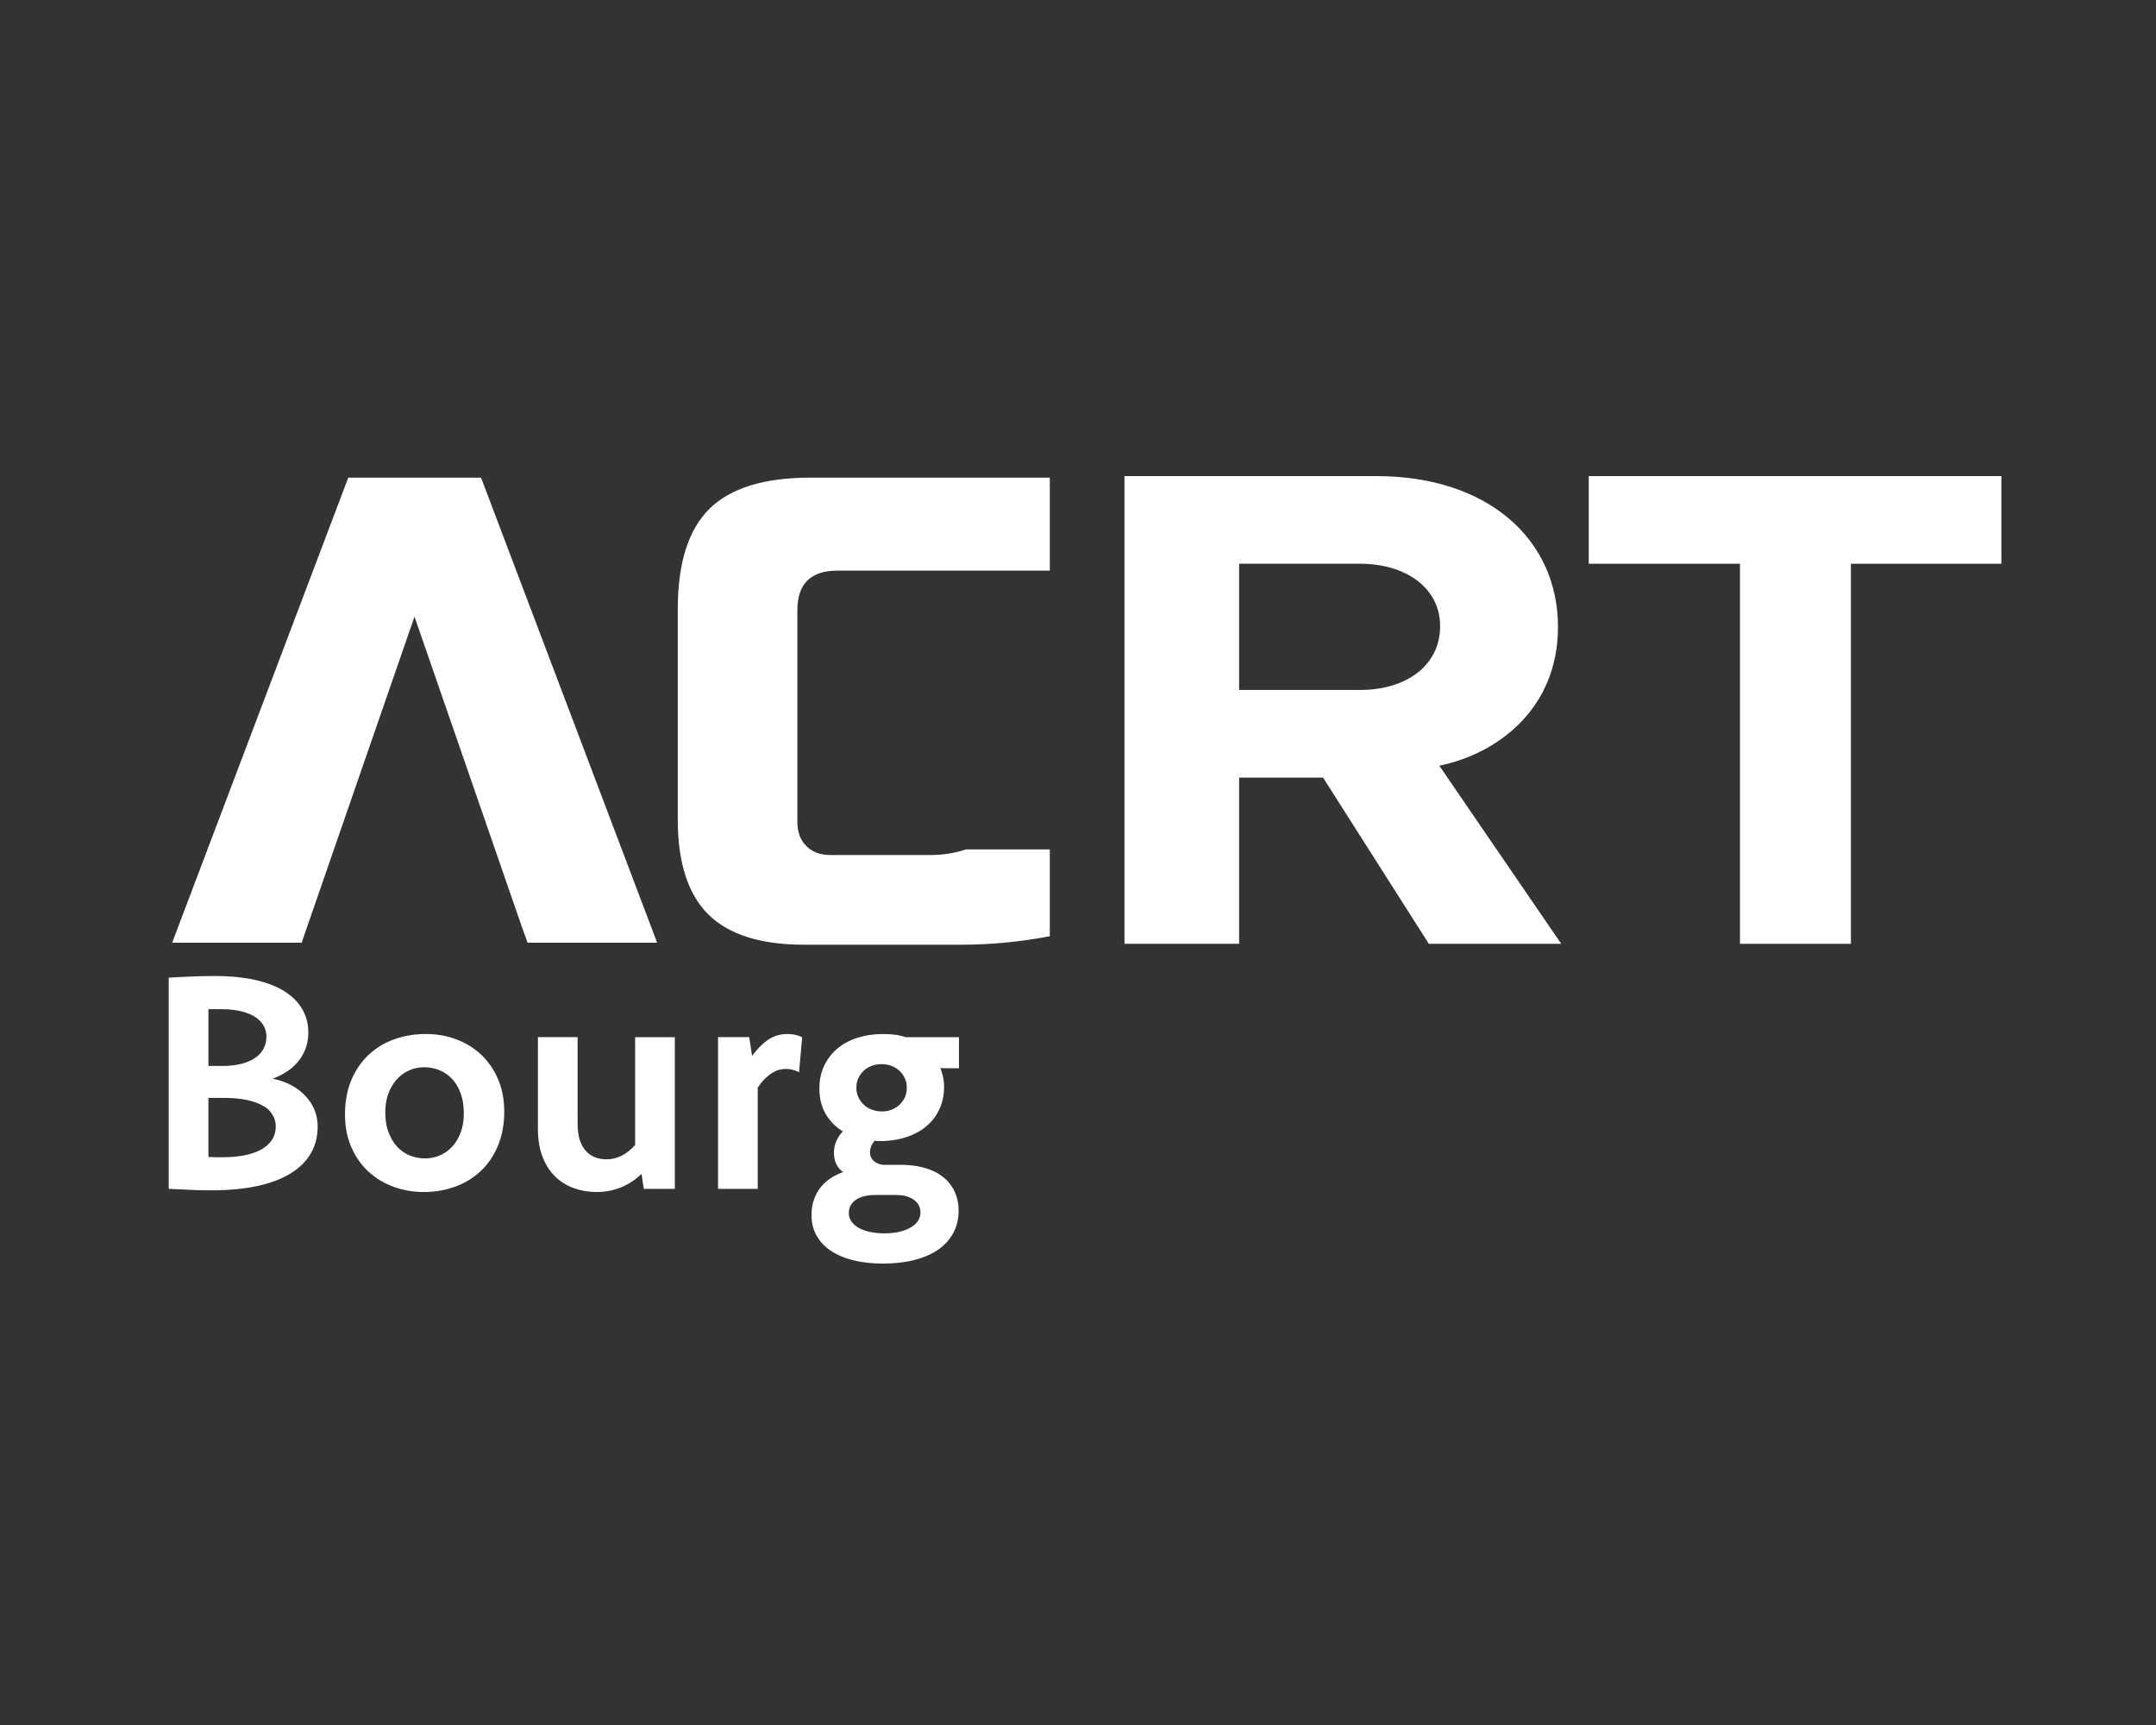
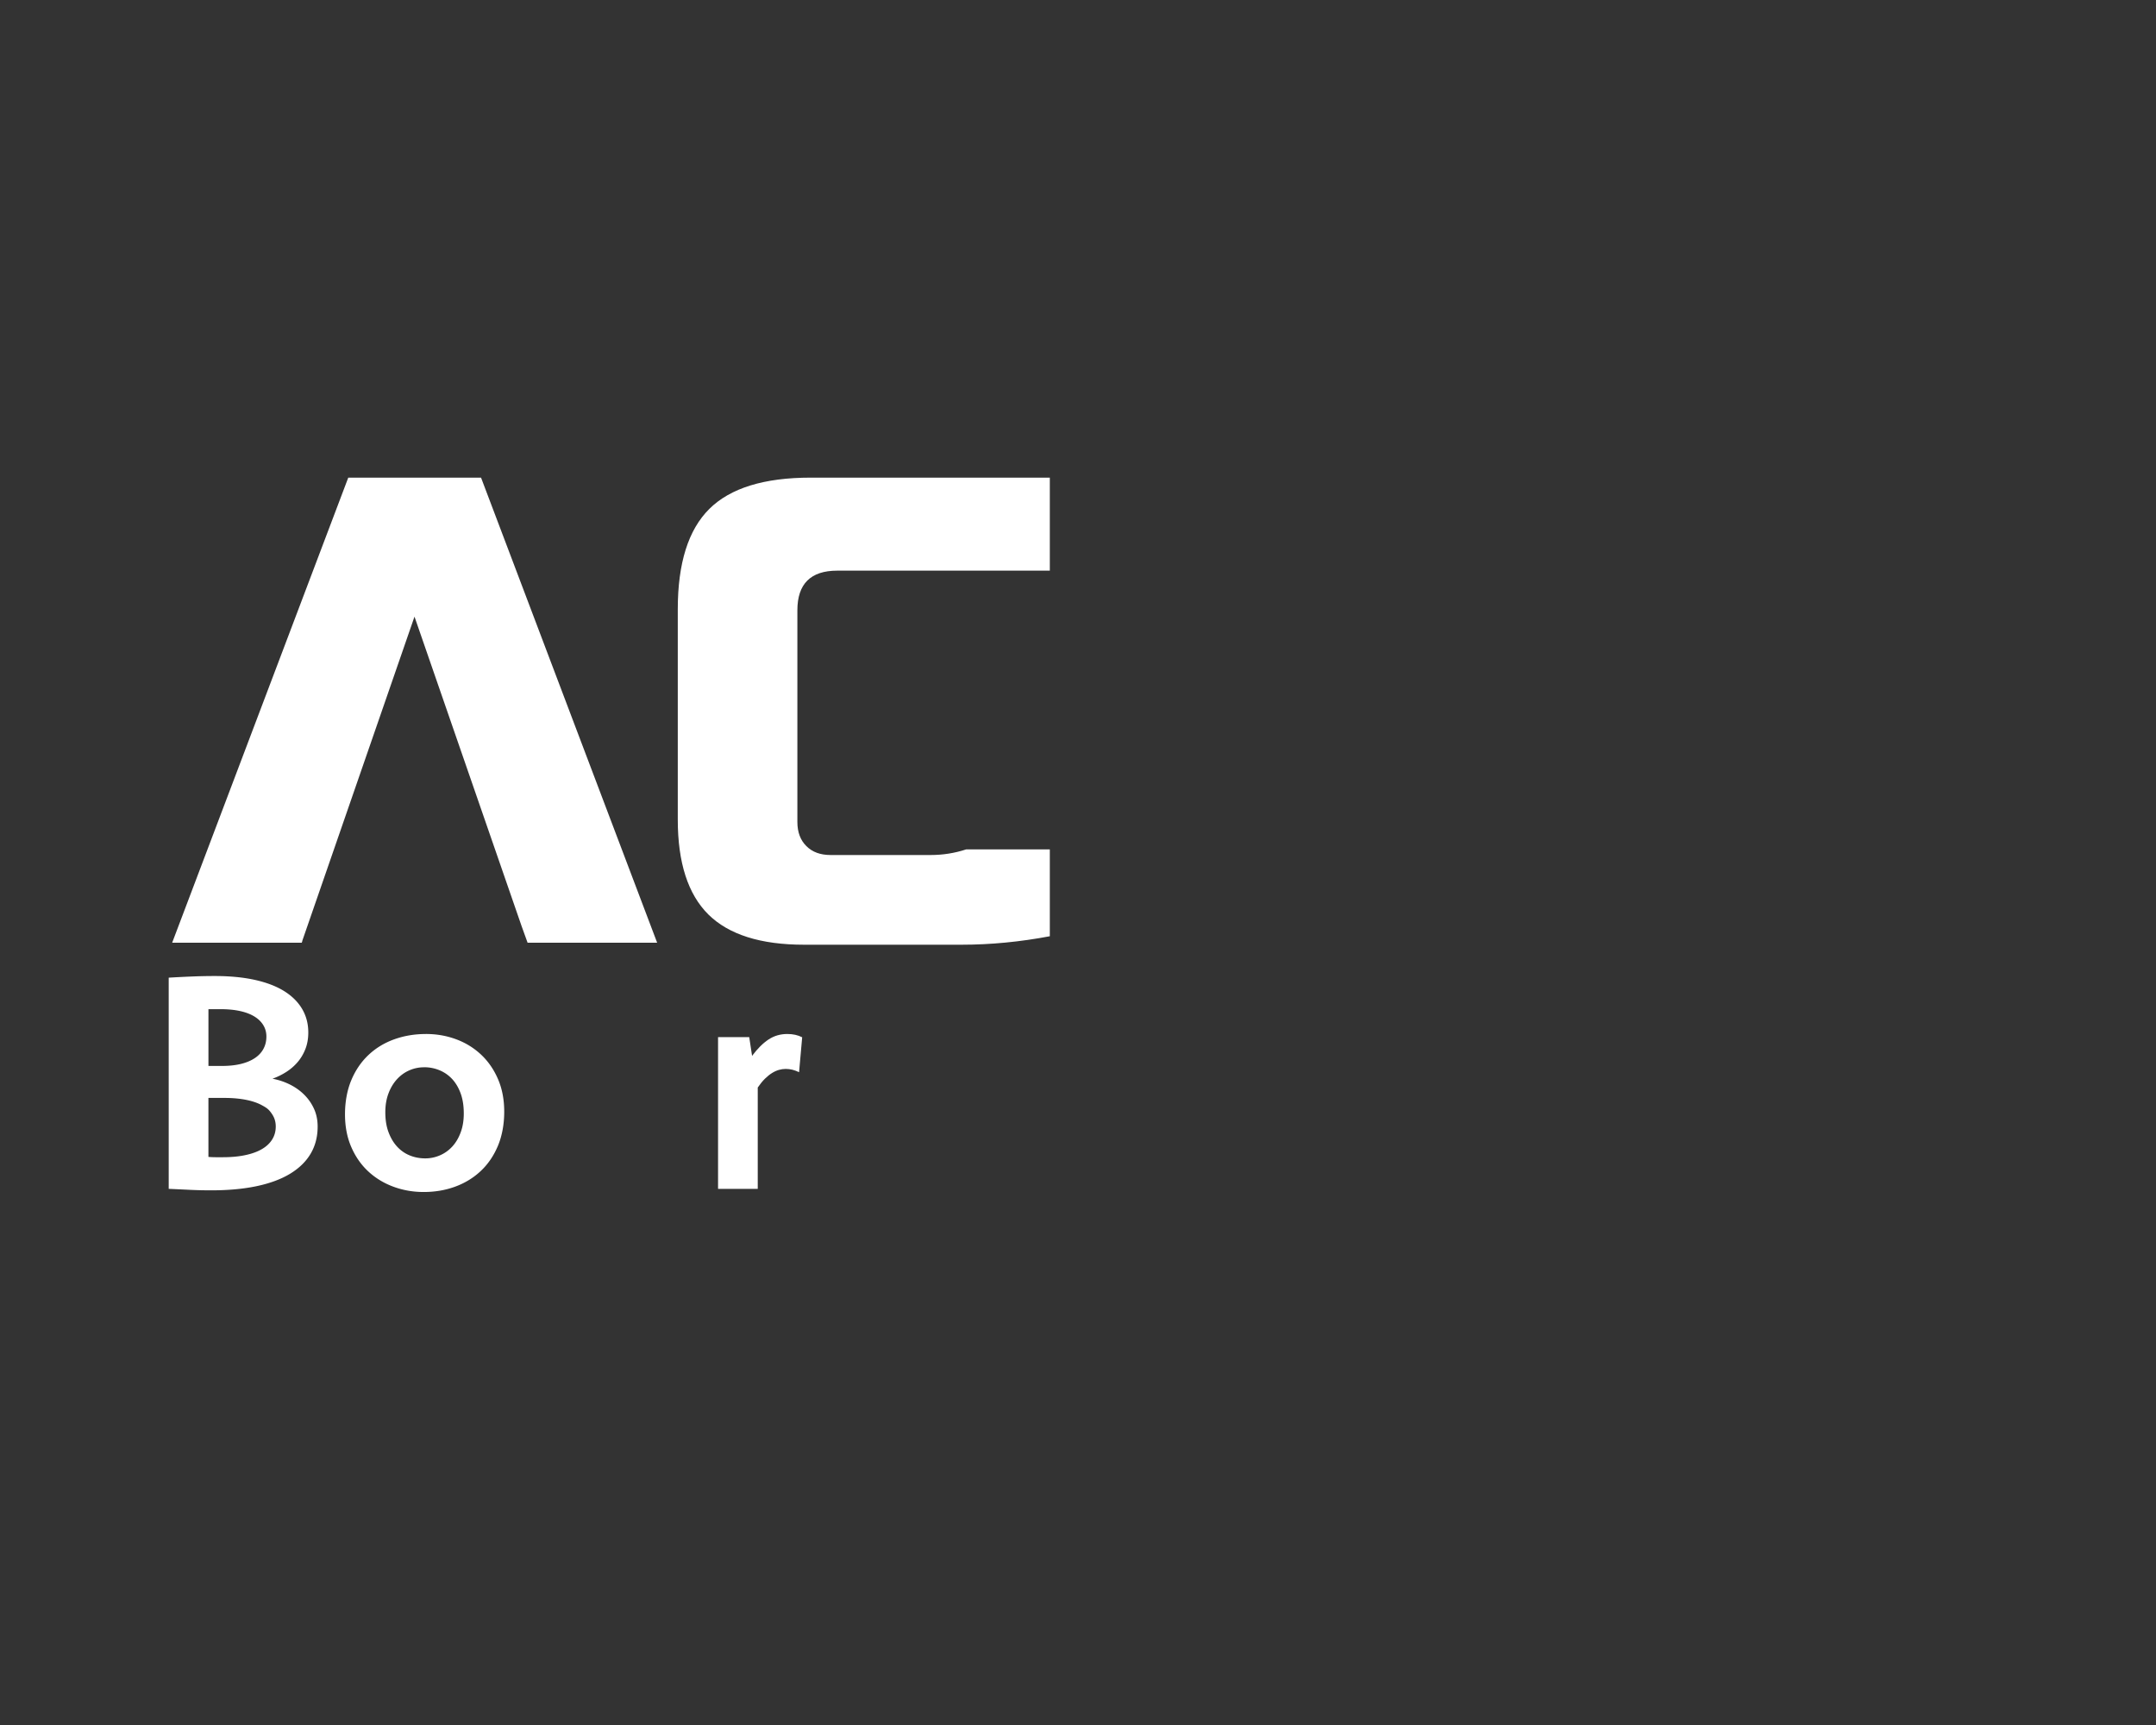
<svg xmlns="http://www.w3.org/2000/svg" data-bbox="78.25 220.8 850.03 365.19" viewBox="0 0 1000 800" data-type="color">
  <rect x="0" y="0" width="1000" height="800" fill="#333333" stroke="none" />
  <g>
    <path d="M388.33 264.65h98.6v-43.14H376c-21.55 0-37.24 4.83-46.99 14.5-9.75 9.66-14.64 25.17-14.64 46.52v97.62c0 19.93 4.75 34.6 14.18 43.95 9.46 9.34 24.25 14.03 44.38 14.03h73.03c13.54 0 27.2-1.33 40.97-3.93v-40.27H448.1c-5.32 1.74-10.82 2.6-16.46 2.6h-46.38c-4.75 0-8.48-1.36-11.25-4.14-2.78-2.75-4.17-6.48-4.17-11.2v-98.14c0-12.27 6.16-18.4 18.49-18.4" fill="#ffffff" data-color="1" />
    <path d="M223.13 221.52h-61.6L79.85 437.21h60.09l.29-.78h-.06l52.08-150.45 49.68 143.53 2.78 7.7h60.09l-81.68-215.69Z" fill="#ffffff" data-color="1" />
-     <path d="M807.04 437.71V261.45h-70.15V220.8h191.39v40.65h-69.79v176.26h-51.44Z" fill="#ffffff" data-color="1" />
-     <path d="m662.72 437.71-49.05-77.07h-38.94v77.07h-53.17V220.8h116.82c52.04 0 84.25 29.59 84.25 69.92 0 38.05-28.08 58.86-55.04 64.39l56.54 82.6h-61.4Zm5.24-147.31c0-17.88-16.1-28.95-37.07-28.95h-56.16v58.53h56.16c20.97 0 37.07-11.06 37.07-29.59Z" fill="#ffffff" data-color="1" />
    <path d="M78.27 453.41c3.86-.23 7.52-.41 10.99-.55s6.93-.21 10.37-.21c6.98 0 13.18.6 18.58 1.79 5.4 1.2 9.93 2.93 13.58 5.2s6.43 5.03 8.34 8.27 2.86 6.88 2.86 10.93c0 2.8-.45 5.36-1.34 7.65-.9 2.3-2.1 4.33-3.62 6.1s-3.29 3.3-5.31 4.58a31 31 0 0 1-6.34 3.1c2.9.55 5.61 1.46 8.13 2.72 2.53 1.27 4.74 2.85 6.65 4.76s3.41 4.09 4.52 6.55c1.1 2.46 1.65 5.18 1.65 8.17q0 7.035-3.21 12.51c-2.14 3.65-5.3 6.76-9.48 9.31q-6.27 3.825-15.51 5.79c-6.16 1.31-13.24 1.96-21.23 1.96-3.4 0-6.73-.08-10-.24-3.26-.16-6.48-.31-9.65-.45V453.4Zm18.41 40.94h6.26c3.3 0 6.22-.31 8.77-.93s4.7-1.52 6.46-2.69c1.77-1.17 3.11-2.61 4.02-4.31.92-1.7 1.37-3.61 1.37-5.72 0-1.93-.48-3.69-1.44-5.27-.97-1.59-2.35-2.93-4.16-4.03s-4.03-1.94-6.67-2.52c-2.63-.57-5.65-.86-9.04-.86h-5.57zm0 42.19c1.15.09 2.28.14 3.4.14h3.34c3.85 0 7.3-.32 10.35-.97 3.05-.64 5.62-1.57 7.7-2.79 2.09-1.21 3.68-2.71 4.78-4.48q1.65-2.655 1.65-6.03 0-3.105-1.62-5.58c-1.62-2.475-2.63-3.04-4.64-4.17-2.02-1.12-4.5-1.99-7.46-2.58s-6.32-.9-10.08-.9h-7.43v27.37Z" fill="#ffffff" data-color="1" />
    <path d="M197.53 479.53c4.96 0 9.64.82 14.03 2.45s8.24 4 11.55 7.1q4.965 4.65 7.86 11.34c1.93 4.46 2.9 9.51 2.9 15.17s-.97 11.13-2.9 15.75-4.57 8.51-7.93 11.68-7.3 5.6-11.82 7.27c-4.53 1.68-9.43 2.52-14.72 2.52-4.96 0-9.66-.83-14.1-2.48s-8.31-4.02-11.62-7.1-5.93-6.85-7.86-11.3-2.9-9.51-2.9-15.17.97-11.13 2.9-15.75 4.58-8.52 7.96-11.72c3.38-3.19 7.35-5.62 11.93-7.27 4.57-1.65 9.48-2.48 14.72-2.48Zm-.83 15.44c-2.39 0-4.67.47-6.82 1.41-2.16.94-4.07 2.31-5.72 4.1s-2.98 3.99-3.96 6.58c-.99 2.6-1.48 5.53-1.48 8.79 0 3.54.5 6.64 1.52 9.31 1.01 2.67 2.35 4.89 4.03 6.69 1.68 1.79 3.63 3.14 5.86 4.03 2.23.9 4.61 1.34 7.13 1.34 2.34 0 4.61-.47 6.79-1.41s4.09-2.3 5.72-4.07 2.93-3.95 3.89-6.55c.97-2.59 1.45-5.52 1.45-8.79 0-3.54-.48-6.64-1.45-9.31q-1.455-3.99-3.96-6.69a16.6 16.6 0 0 0-5.89-4.07c-2.25-.92-4.62-1.38-7.1-1.38Z" fill="#ffffff" data-color="1" />
-     <path d="M312.99 551.36H298.6l-1.04-6.96c-2.67 2.62-5.77 4.68-9.31 6.17s-7.4 2.24-11.58 2.24c-3.72 0-7.24-.6-10.55-1.79s-6.2-3-8.66-5.41-4.4-5.45-5.82-9.13c-1.43-3.67-2.14-8-2.14-12.96v-42.53h18.41v40.26c0 2.99.36 5.53 1.07 7.62q1.065 3.135 2.94 5.1c1.25 1.31 2.67 2.25 4.29 2.83 1.61.58 3.32.86 5.11.86 2.49 0 4.85-.57 7.08-1.72 2.24-1.15 4.3-2.8 6.19-4.96V481H313v70.38Z" fill="#ffffff" data-color="1" />
    <path d="M333.05 480.98h14.46l1.32 8.69q1.86-2.475 3.75-4.38c1.26-1.26 2.56-2.33 3.88-3.21 1.33-.87 2.72-1.52 4.16-1.93s2.97-.62 4.57-.62c1.33 0 2.55.13 3.68.38 1.12.25 2.19.63 3.2 1.14l-1.44 16.2q-1.515-.75-3.06-1.14c-1.03-.25-2.07-.38-3.13-.38s-2.11.15-3.16.45-2.12.78-3.19 1.45c-1.08.67-2.17 1.54-3.27 2.62s-2.22 2.45-3.36 4.1v47.01h-18.41z" fill="#ffffff" data-color="1" />
-     <path d="M438.03 495.39c-.37 0-.69 0-.97-.03q-.42-.03-.9-.03c.5 1.34.92 2.71 1.24 4.14s.48 2.92.48 4.48c0 3.96-.75 7.49-2.24 10.62s-3.54 5.76-6.14 7.89c-2.6 2.14-5.68 3.78-9.24 4.93s-7.41 1.75-11.55 1.79h-1.55c-.48 0-.98-.04-1.48-.14q-1.035 1.245-1.59 2.55c-.37.87-.55 1.84-.55 2.9 0 .78.16 1.52.48 2.21q.48 1.035 1.41 1.83c.62.53 1.35.94 2.21 1.24.85.3 1.8.45 2.86.45h7.03q6.345 0 11.34 1.41c3.33.94 6.16 2.34 8.48 4.17 2.32 1.84 4.11 4.08 5.38 6.72 1.26 2.64 1.9 5.64 1.9 9 0 3.72-.81 7.11-2.41 10.17-1.61 3.05-3.92 5.64-6.93 7.75s-6.69 3.73-11.03 4.86c-4.34 1.12-9.27 1.69-14.79 1.69-5.1 0-9.7-.52-13.79-1.55s-7.57-2.53-10.44-4.48c-2.87-1.96-5.07-4.32-6.58-7.1-1.52-2.78-2.27-5.92-2.27-9.41 0-2.34.33-4.56 1-6.65s1.63-3.99 2.9-5.69c1.26-1.7 2.81-3.18 4.65-4.45 1.84-1.26 3.88-2.28 6.14-3.07a9.6 9.6 0 0 1-3.17-3.72c-.74-1.52-1.1-3.26-1.1-5.24s.36-3.66 1.07-5.34a14.7 14.7 0 0 1 3.07-4.58c-3.36-2.07-6.01-4.76-7.96-8.07s-2.93-7.24-2.93-11.79c0-4.04.77-7.64 2.31-10.79s3.63-5.8 6.27-7.96 5.76-3.79 9.34-4.89q5.37-1.65 11.58-1.65c1.88 0 3.7.1 5.45.31 1.74.21 3.42.59 5.03 1.14h24.75v14.41h-6.76Zm-31.71 58.8c-4.09 0-7.22.76-9.37 2.27-2.16 1.52-3.24 3.56-3.24 6.14 0 1.38.39 2.64 1.17 3.79s1.87 2.14 3.27 2.96c1.4.83 3.14 1.47 5.2 1.93 2.07.46 4.36.69 6.89.69s4.88-.24 6.93-.72c2.04-.48 3.79-1.15 5.24-2s2.56-1.86 3.34-3.03a6.87 6.87 0 0 0 1.17-3.89c0-2.48-1.03-4.46-3.1-5.93s-4.87-2.21-8.41-2.21h-9.1Zm2.55-60.66c-1.56 0-3.06.25-4.48.76-1.43.51-2.65 1.24-3.69 2.21q-1.545 1.455-2.52 3.45c-.64 1.34-.97 2.83-.97 4.48s.32 3.15.97 4.48c.64 1.34 1.49 2.49 2.55 3.48s2.31 1.75 3.76 2.27c1.45.53 3 .79 4.65.79 1.52 0 2.96-.26 4.34-.79s2.6-1.28 3.65-2.24c1.06-.97 1.9-2.1 2.52-3.41q.93-1.965.93-4.38c0-2.415-.31-3.17-.93-4.55s-1.47-2.56-2.55-3.55-2.32-1.73-3.72-2.24c-1.4-.5-2.91-.76-4.52-.76Z" fill="#ffffff" data-color="1" />
  </g>
</svg>